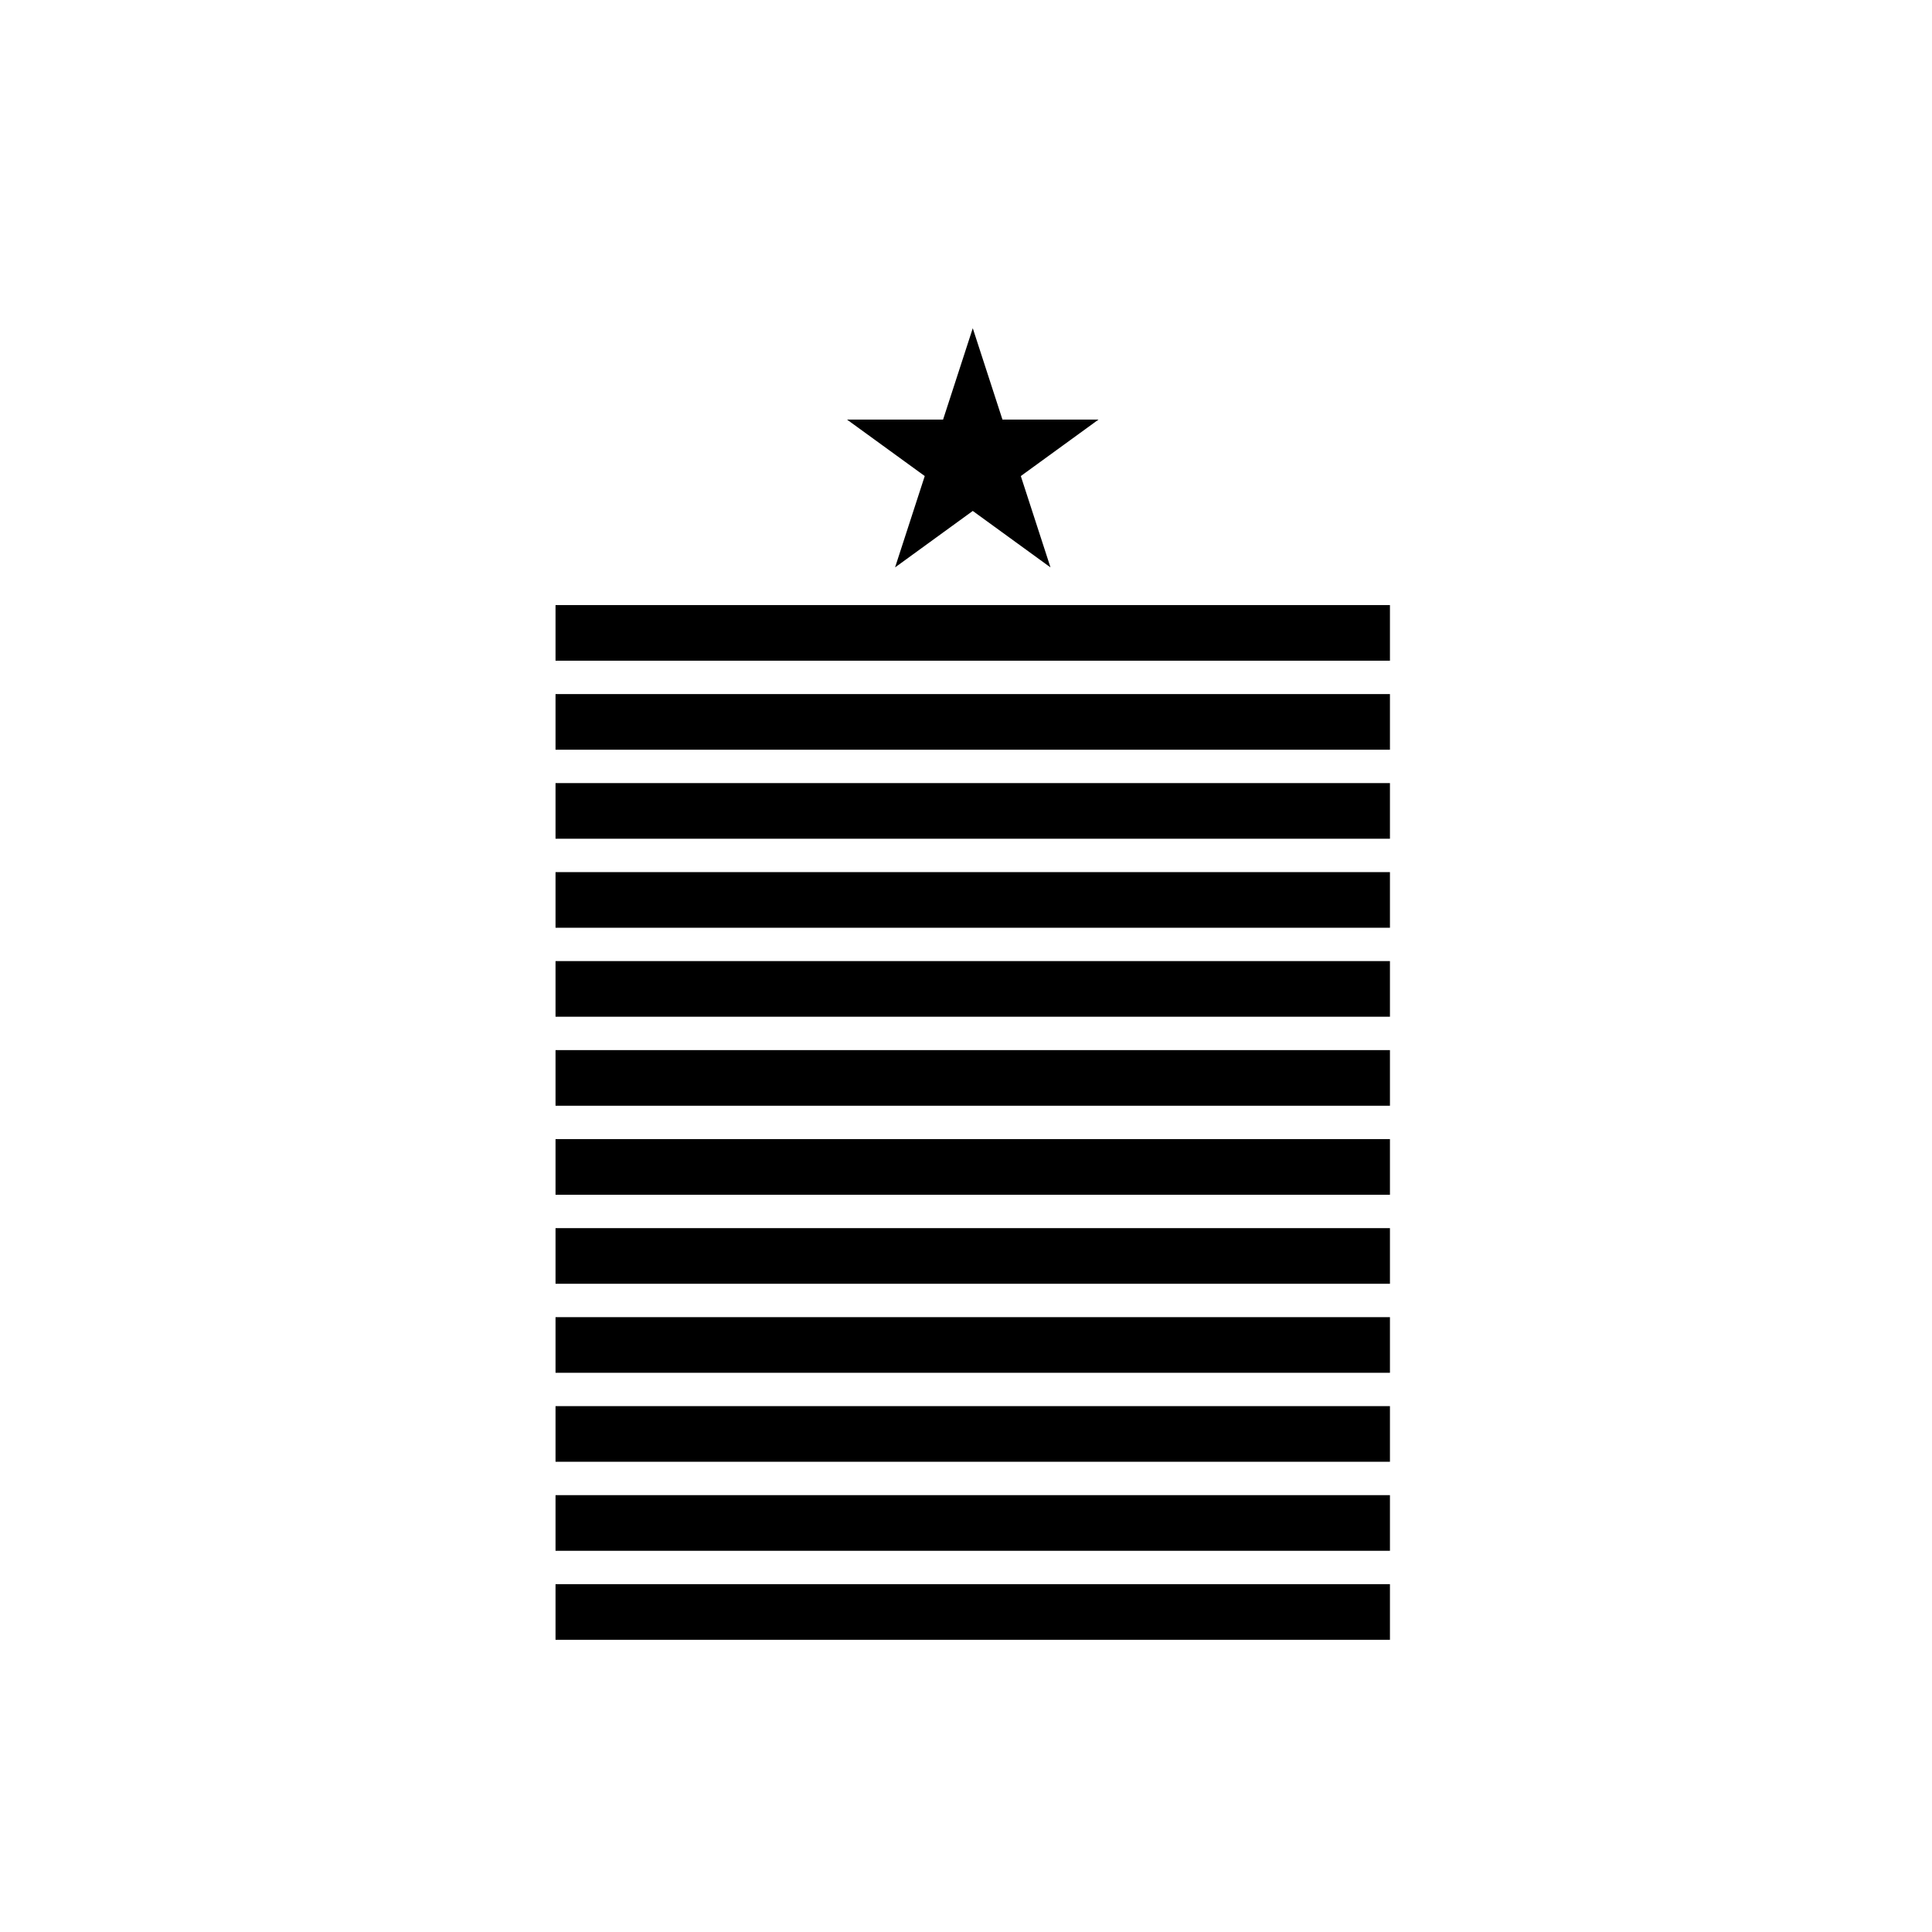
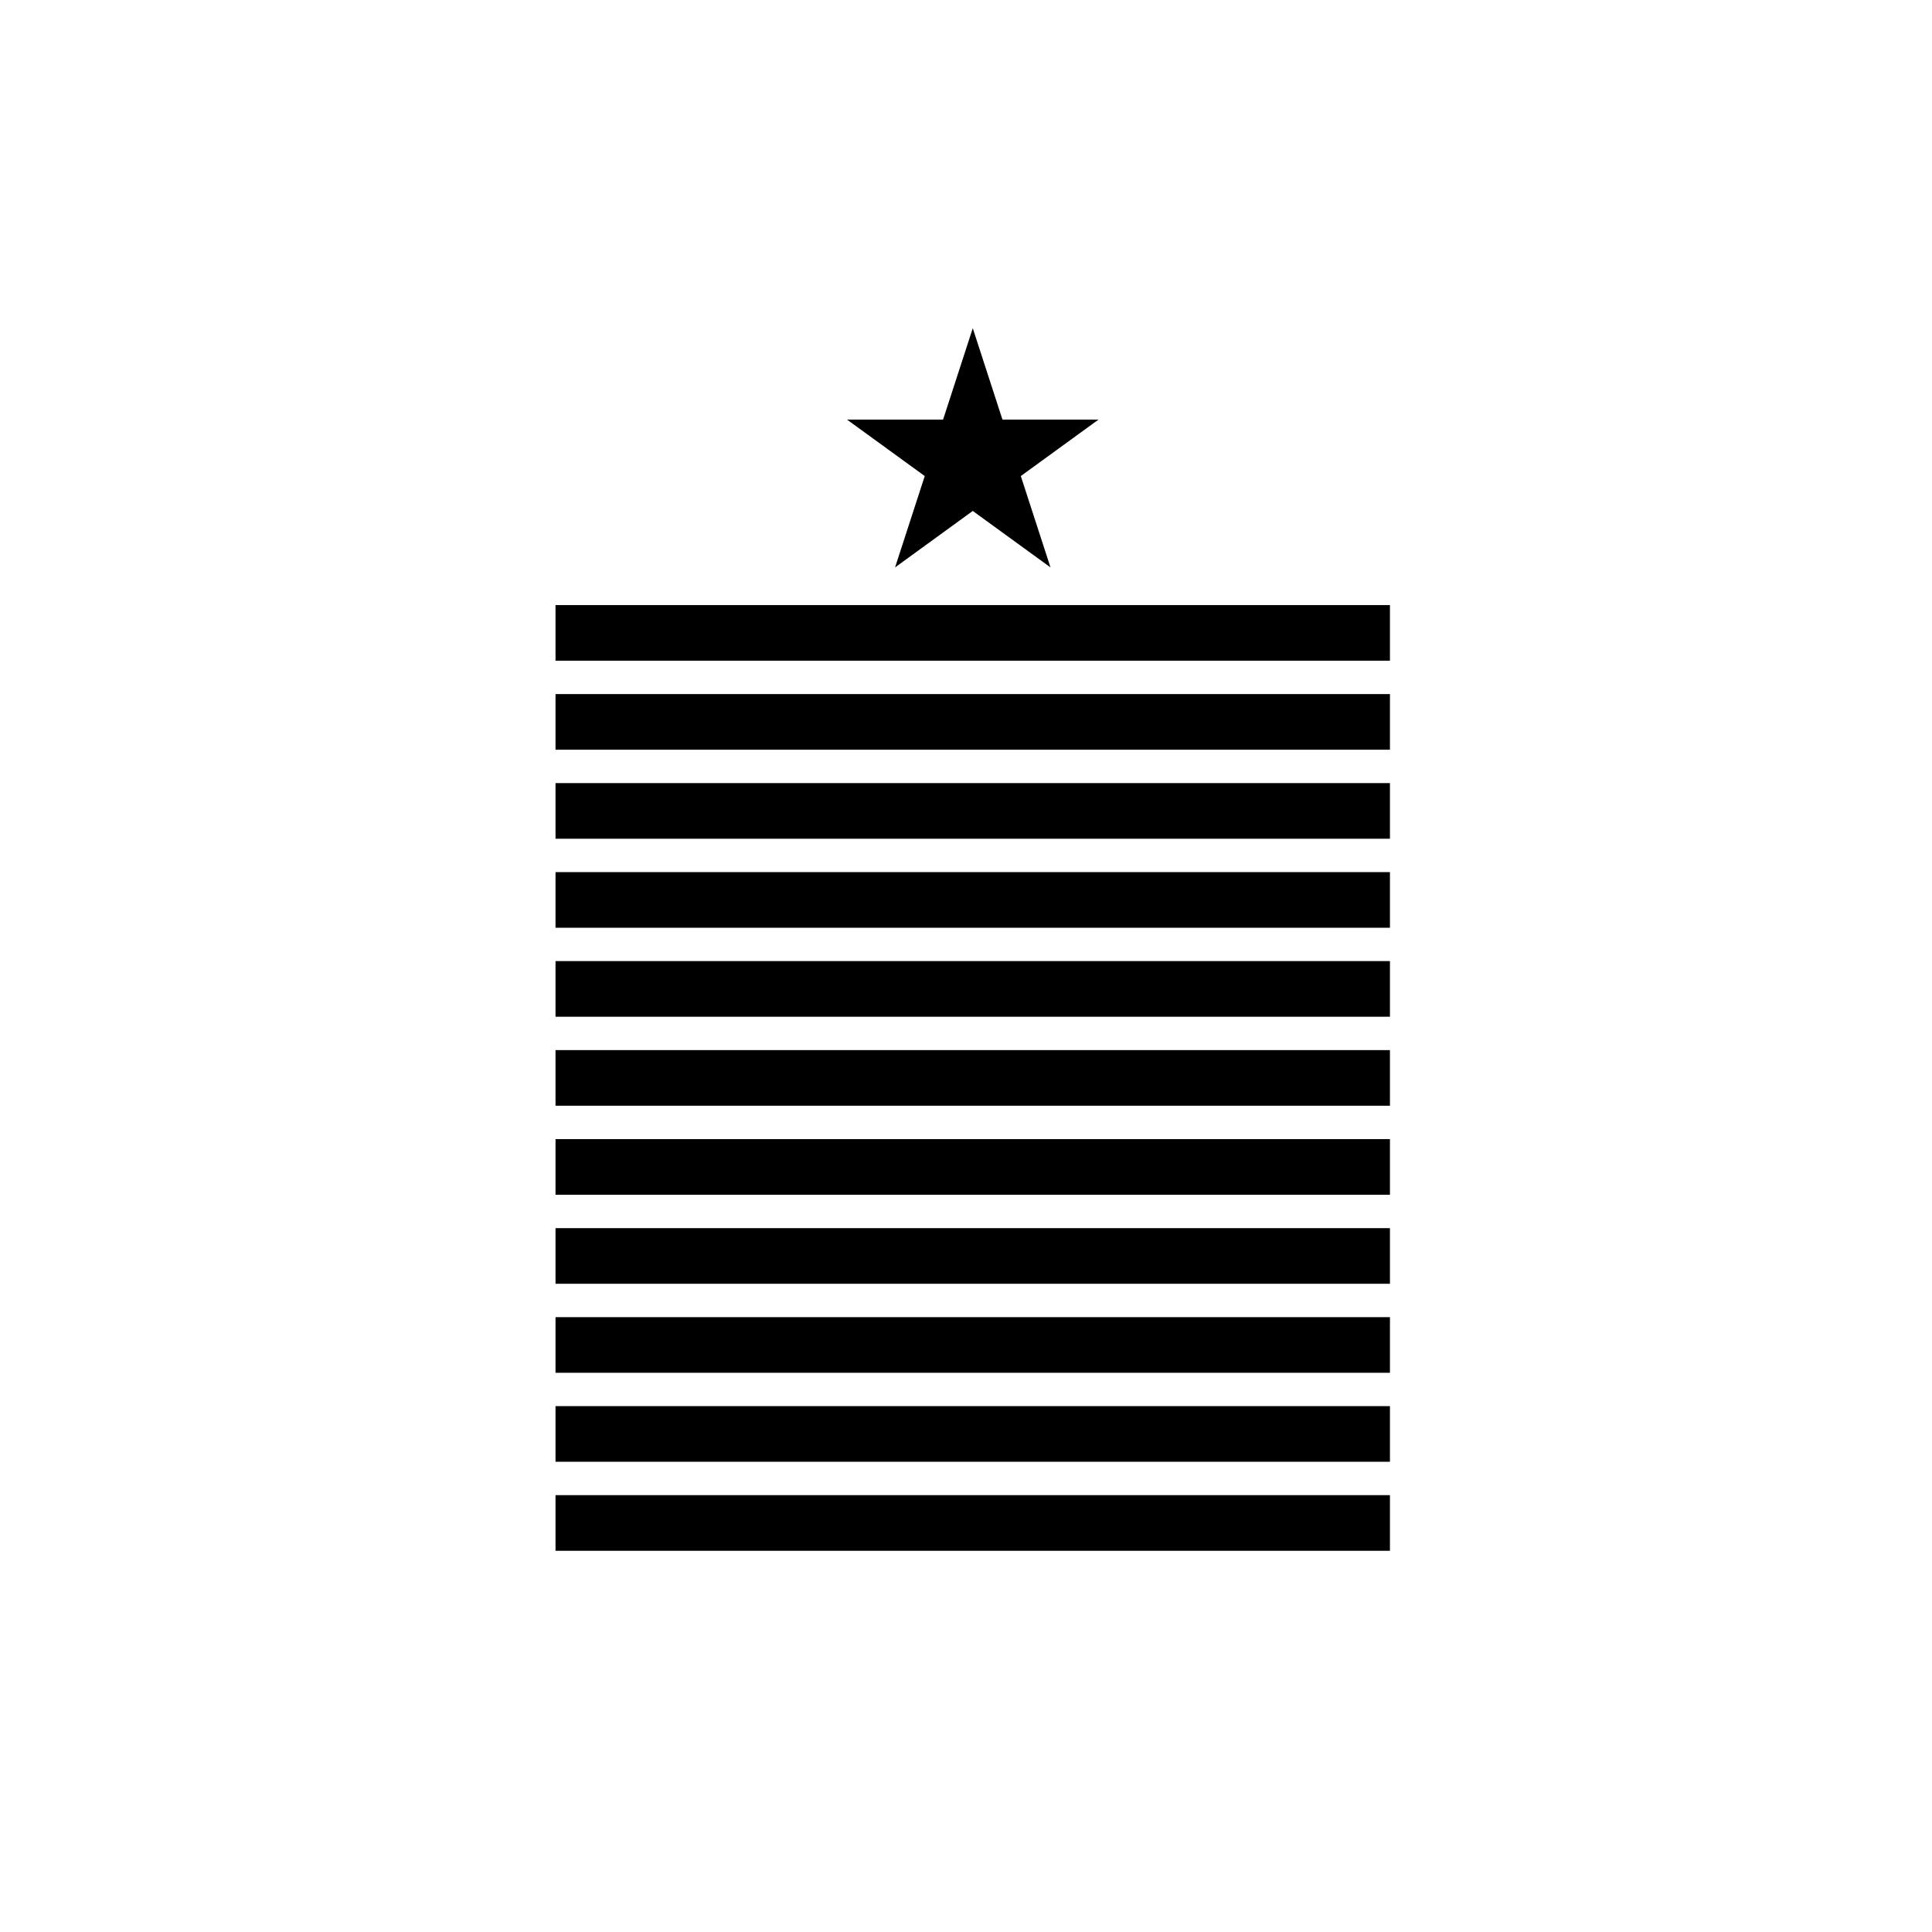
<svg xmlns="http://www.w3.org/2000/svg" fill="#000000" width="800px" height="800px" version="1.1" viewBox="144 144 512 512">
  <g>
    <path d="m291.22 304.35h221.13v14.742h-221.13z" />
    <path d="m291.22 327.94h221.13v14.742h-221.13z" />
    <path d="m291.22 351.53h221.13v14.742h-221.13z" />
    <path d="m291.22 375.12h221.13v14.742h-221.13z" />
    <path d="m291.22 398.7h221.13v14.742h-221.13z" />
    <path d="m291.22 422.29h221.13v14.742h-221.13z" />
    <path d="m291.22 445.88h221.13v14.742h-221.13z" />
    <path d="m291.22 469.47h221.13v14.742h-221.13z" />
    <path d="m291.22 493.06h221.13v14.742h-221.13z" />
    <path d="m291.22 516.64h221.13v14.742h-221.13z" />
    <path d="m291.22 540.23h221.13v14.746h-221.13z" />
-     <path d="m291.22 563.82h221.13v14.742h-221.13z" />
    <path d="m381.2 294.37 20.594-14.965 20.598 14.965-7.867-24.211 20.594-14.965h-25.457l-7.867-24.215-7.867 24.215h-25.465l20.605 14.965z" />
  </g>
</svg>